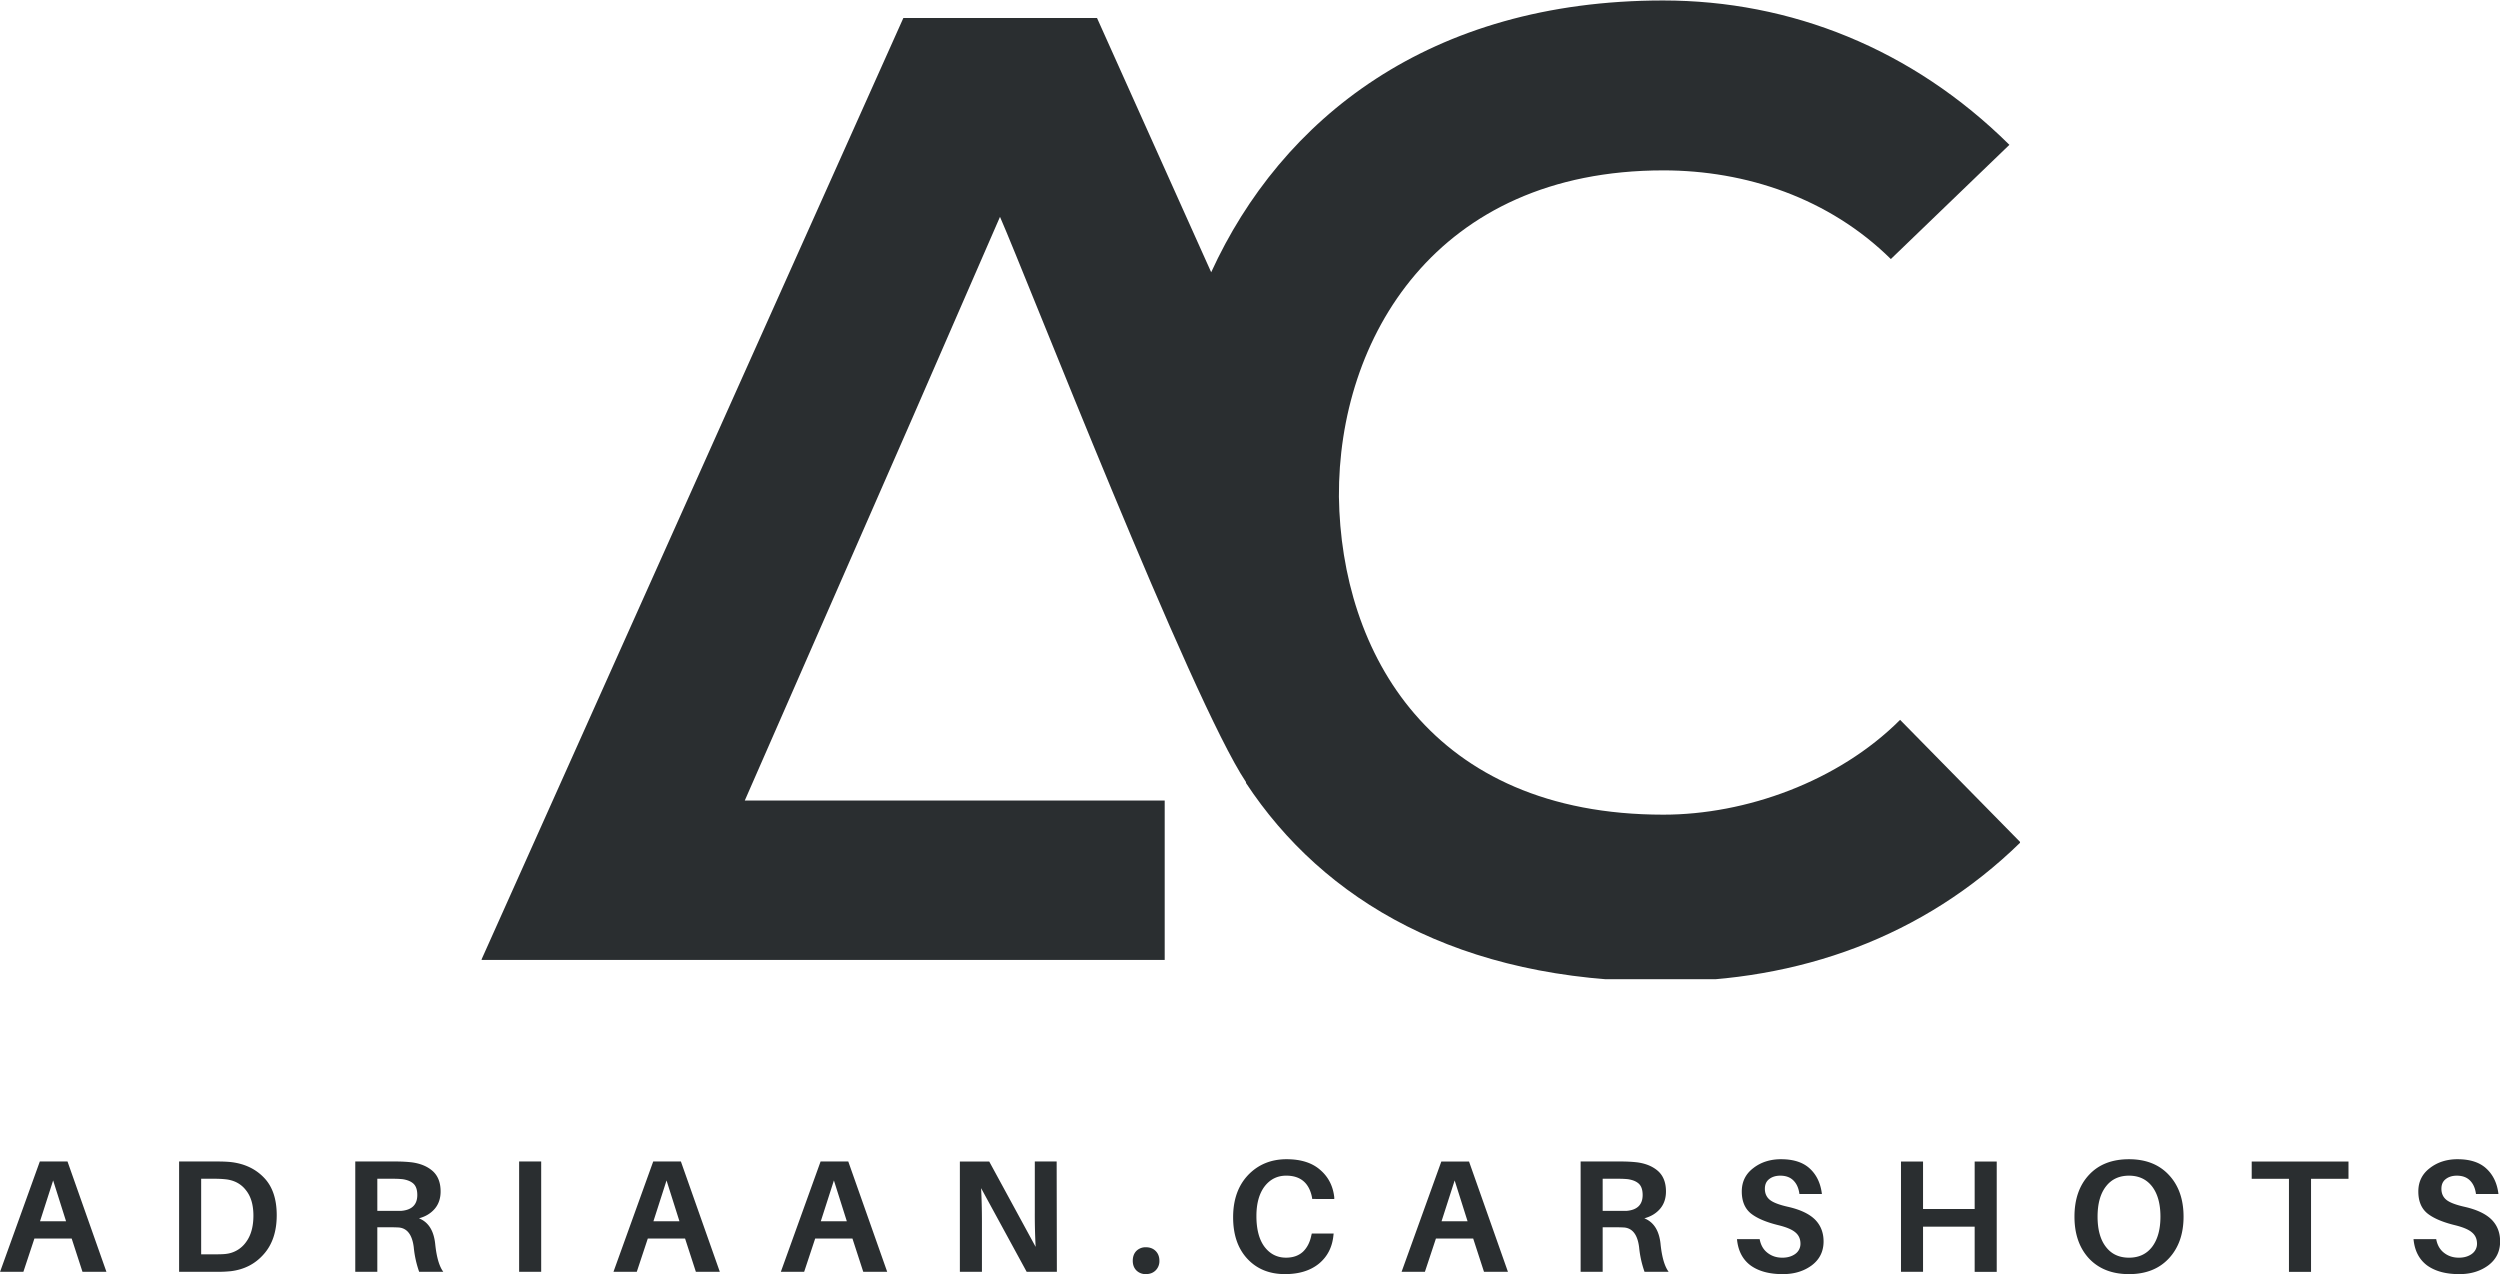
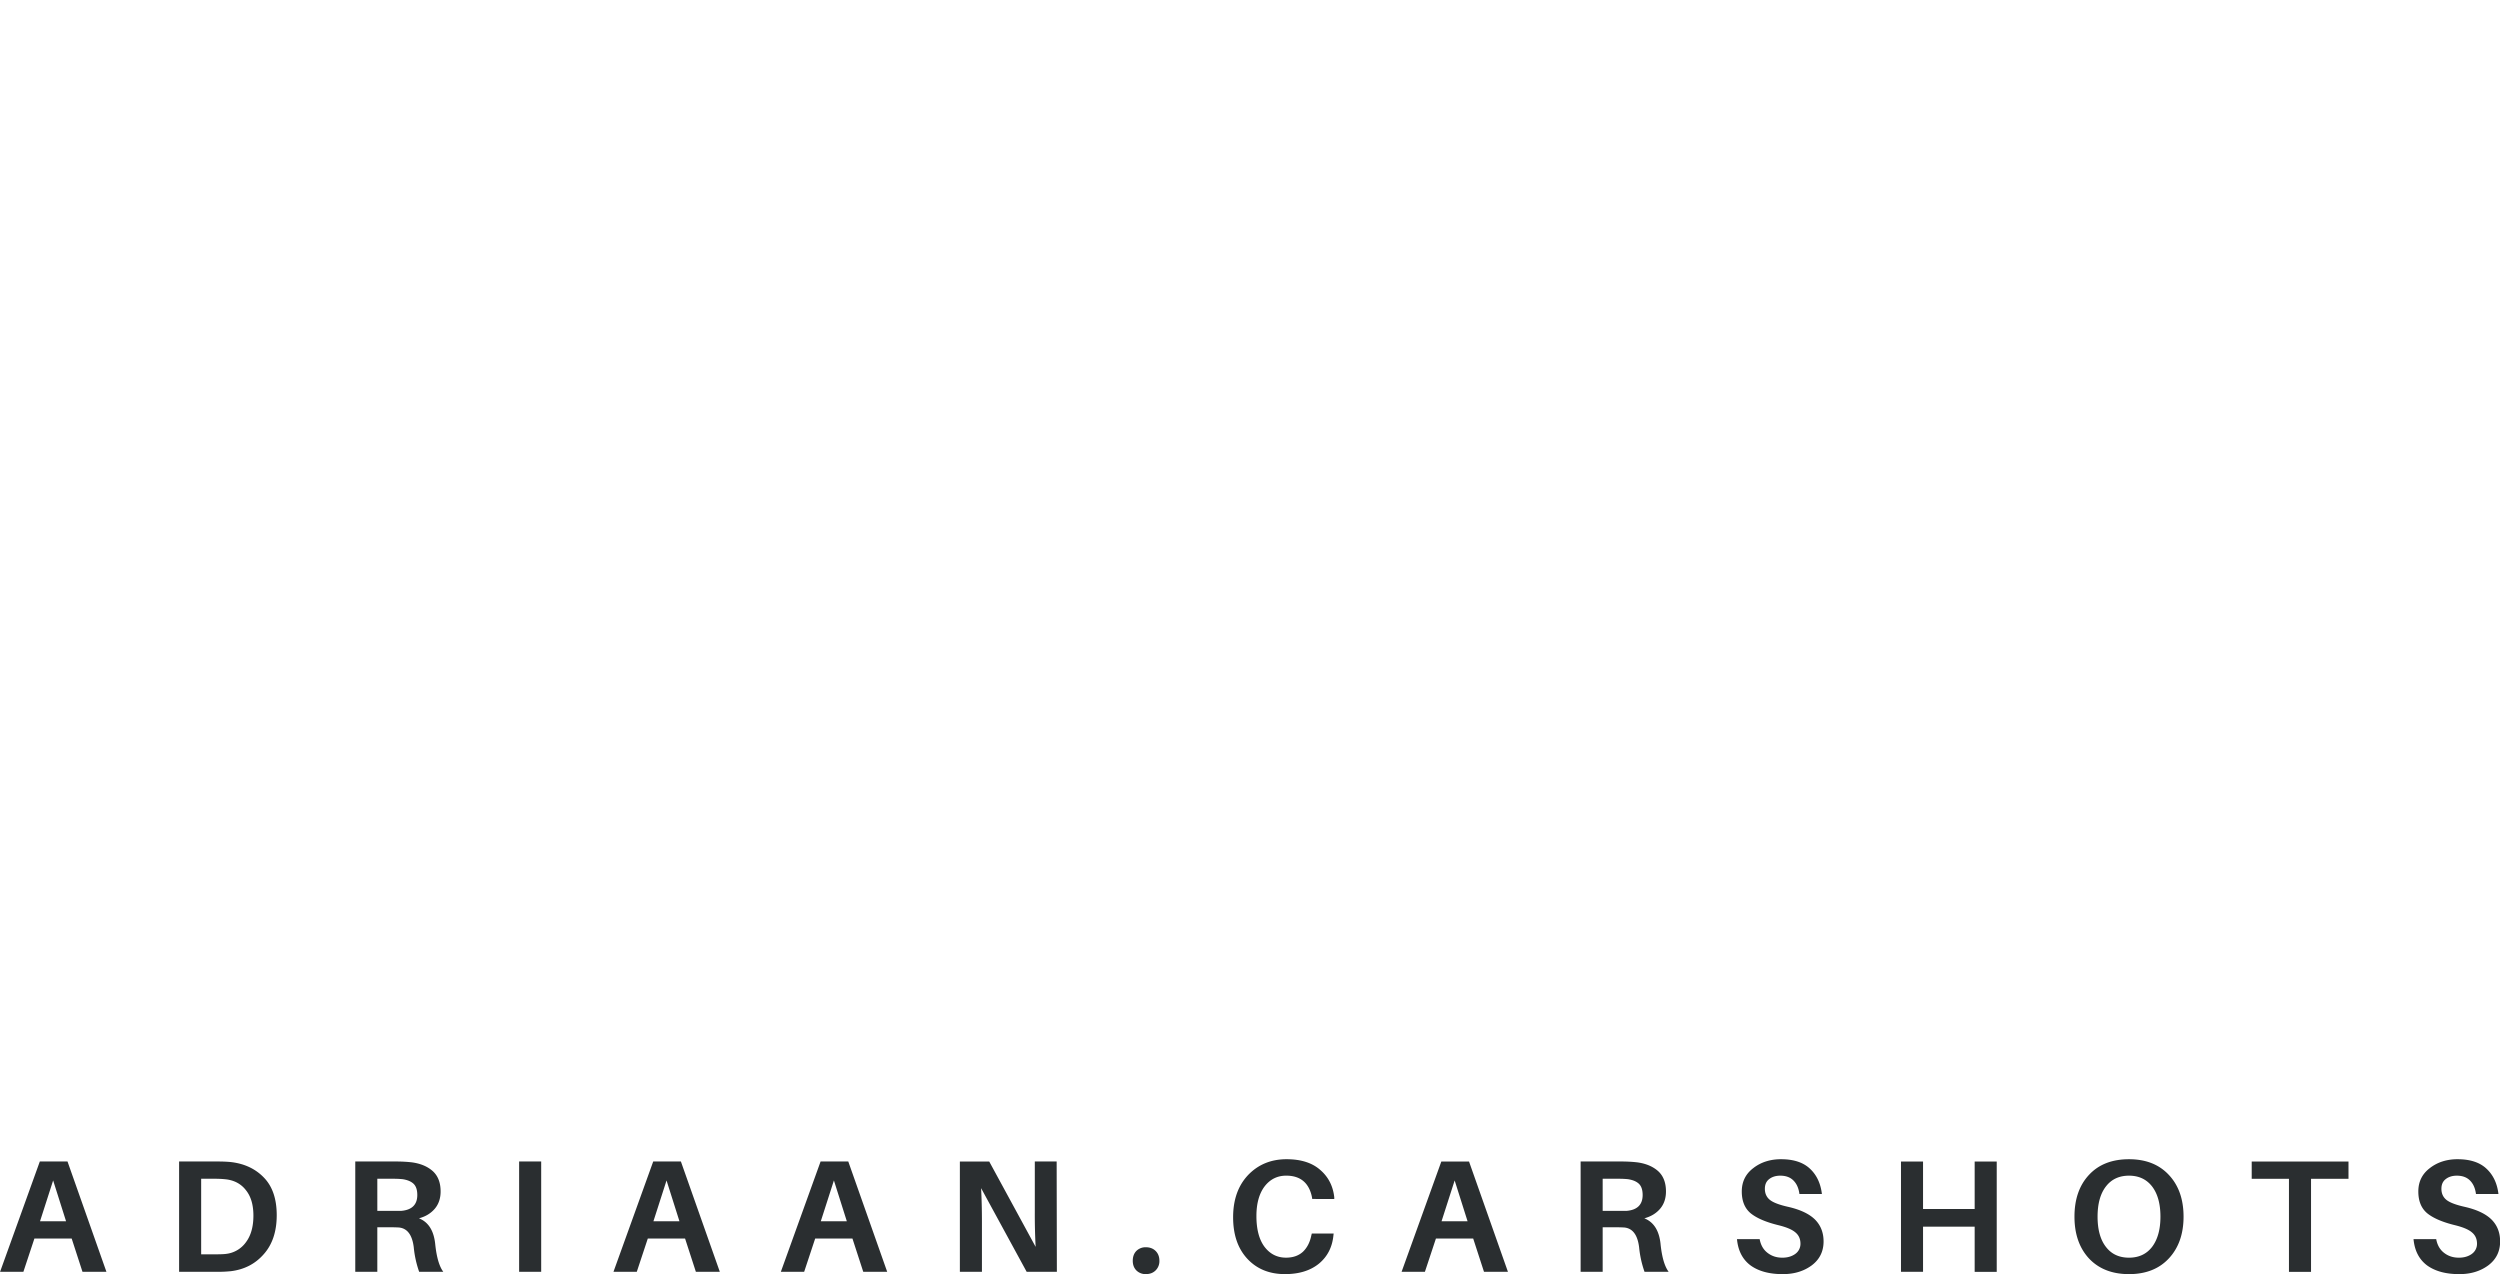
<svg xmlns="http://www.w3.org/2000/svg" version="1.0" viewBox="93.6 120.13 187.66 95.64">
  <defs>
    <clipPath id="a">
      <path d="M129.754 120.133H245.23v73.5H129.754Zm0 0" />
    </clipPath>
  </defs>
  <g clip-path="url(#a)">
-     <path fill="#2a2e30" d="m184.516 140.566-8.57-19.086H161.41l-31.68 70.707h51.297V180.22h-31.52l12.595-28.746 6.562-15.067c1.941 4.414 14.375 36.324 18.465 42.426v.07c5.797 8.801 15.988 14.903 31.309 14.903 10.19 0 19.546-3.328 26.828-10.446l-9.036-9.195c-4.644 4.645-11.601 7.117-17.77 7.117-17.468 0-24.194-12.199-24.355-23.87-.07-11.829 7.258-24.493 24.356-24.493 6.191 0 12.43 2.078 17.074 6.656l8.899-8.574c-7.282-7.21-16.407-10.836-25.996-10.836-17.54 0-28.653 8.895-33.922 20.402Zm0 0" />
-   </g>
+     </g>
  <path fill="#2a2e30" d="M98.98 213.098h-2.797l-.828 2.5h-1.75l2.984-8.282h2.078l2.922 8.282h-1.797Zm-1.391-4.36-.984 3.063h1.953Zm13.376-1.375c1.02.125 1.844.524 2.47 1.188.624.656.937 1.59.937 2.797 0 1.218-.325 2.195-.97 2.922-.636.73-1.46 1.156-2.468 1.28a9.77 9.77 0 0 1-1.047.048h-2.843v-8.282h2.859c.426 0 .781.016 1.062.047Zm-.406 6.89a2.124 2.124 0 0 0 1.5-.874c.375-.5.563-1.164.563-2 0-.8-.184-1.43-.547-1.89-.356-.47-.844-.743-1.469-.829a7.3 7.3 0 0 0-.89-.047H108.7v5.672h.984c.406 0 .695-.008.875-.031Zm15.709-.749c.101.992.304 1.687.609 2.094h-1.813a7.751 7.751 0 0 1-.406-1.844c-.117-.938-.492-1.43-1.125-1.484-.148-.008-.36-.016-.64-.016h-.97v3.344h-1.655v-8.282h3.03c.458 0 .86.024 1.204.063.656.086 1.18.305 1.578.656.395.356.594.867.594 1.531 0 .524-.149.954-.438 1.297-.293.344-.687.586-1.187.719.707.281 1.113.922 1.219 1.922Zm-4.344-2.484h1.812c.79-.07 1.188-.47 1.188-1.188 0-.383-.094-.664-.281-.844-.188-.176-.461-.289-.813-.343a6.746 6.746 0 0 0-.687-.032h-1.22Zm12.3 4.578h-1.656v-8.282h1.656Zm10.8-2.5h-2.797l-.828 2.5h-1.75l2.984-8.282h2.078l2.922 8.282h-1.797Zm-1.391-4.36-.984 3.063h1.953Zm13.955 4.36h-2.797l-.828 2.5h-1.75l2.984-8.282h2.078l2.922 8.282H158.4Zm-1.391-4.36-.984 3.063h1.953Zm16.736 6.86h-2.266l-3.422-6.282c.04.75.063 1.594.063 2.532v3.75h-1.656v-8.282h2.203l3.484 6.407a45.49 45.49 0 0 1-.062-2.594v-3.813h1.64Zm5.963-1.563a.971.971 0 0 1 .718-.281c.301 0 .547.094.735.281.187.188.28.434.28.735a.971.971 0 0 1-.28.718c-.188.188-.434.282-.735.282a.971.971 0 0 1-.718-.282c-.18-.187-.266-.426-.266-.718 0-.301.086-.547.266-.735Zm11.282-6.89c1.07 0 1.91.265 2.516.796.613.524.969 1.211 1.062 2.063v.125H192.1l-.016-.125c-.218-1.082-.867-1.625-1.937-1.625-.668 0-1.211.273-1.625.812-.406.543-.61 1.282-.61 2.22 0 1 .204 1.773.61 2.312.414.543.953.812 1.61.812.519 0 .94-.144 1.265-.437.32-.301.535-.72.64-1.25l.032-.125h1.64l-.015.125c-.086.898-.45 1.609-1.094 2.14-.648.524-1.496.782-2.547.782-1.168 0-2.11-.383-2.828-1.157-.71-.77-1.062-1.804-1.062-3.11 0-1.32.375-2.378 1.125-3.171.757-.79 1.722-1.187 2.89-1.187Zm14.006 5.953h-2.797l-.828 2.5h-1.75l2.984-8.282h2.078l2.922 8.282h-1.797Zm-1.391-4.36-.984 3.063h1.953Zm15.455 4.766c.101.992.304 1.687.61 2.094h-1.813a7.751 7.751 0 0 1-.407-1.844c-.117-.938-.492-1.43-1.125-1.484-.148-.008-.36-.016-.64-.016h-.97v3.344h-1.655v-8.282h3.03c.458 0 .86.024 1.204.063.656.086 1.18.305 1.578.656.395.356.594.867.594 1.531 0 .524-.149.954-.438 1.297-.293.344-.687.586-1.187.719.707.281 1.113.922 1.219 1.922Zm-4.344-2.484h1.812c.79-.07 1.188-.47 1.188-1.188 0-.383-.094-.664-.281-.844-.188-.176-.461-.289-.813-.343a6.746 6.746 0 0 0-.687-.032h-1.22Zm13.394-3.875c.945 0 1.672.242 2.172.718.5.469.796 1.102.89 1.89h-1.687c-.055-.425-.2-.757-.438-1-.242-.25-.574-.374-1-.374-.344 0-.625.09-.844.266-.21.167-.312.406-.312.718 0 .356.129.637.39.844.258.2.72.371 1.376.516.906.21 1.57.527 2 .953.425.43.64.976.64 1.64 0 .75-.297 1.352-.89 1.797-.594.438-1.32.657-2.172.657-1.012 0-1.82-.22-2.422-.657-.594-.445-.934-1.101-1.016-1.968h1.703c.082.449.282.792.594 1.03.313.243.68.36 1.11.36.382 0 .706-.094.968-.281a.923.923 0 0 0 .39-.766c0-.351-.124-.633-.374-.843-.25-.22-.68-.399-1.281-.547-.93-.227-1.622-.524-2.079-.891-.449-.375-.671-.922-.671-1.64 0-.727.285-1.313.859-1.75.57-.446 1.27-.672 2.094-.672Zm16.185.171v8.282h-1.656v-3.391h-3.875v3.39h-1.656v-8.28h1.656v3.562h3.875v-3.563Zm9.929-.171c1.258 0 2.254.39 2.985 1.171.738.782 1.11 1.829 1.11 3.141 0 1.305-.372 2.352-1.11 3.14-.73.782-1.727 1.173-2.985 1.173-1.261 0-2.261-.391-3-1.172-.73-.79-1.093-1.836-1.093-3.141 0-1.312.363-2.36 1.093-3.14.727-.782 1.727-1.172 3-1.172Zm-1.734 6.578c.414.543.992.812 1.734.812.739 0 1.317-.27 1.735-.812.414-.551.625-1.305.625-2.266 0-.969-.211-1.723-.625-2.266-.418-.539-.996-.812-1.735-.812-.742 0-1.32.273-1.734.812-.418.543-.625 1.297-.625 2.266 0 .969.207 1.727.625 2.266Zm18.21-5.11h-2.812v6.985h-1.657v-6.985h-2.796v-1.297h7.265Zm8.194-1.468c.945 0 1.672.242 2.172.718.5.469.797 1.102.89 1.89h-1.687c-.055-.425-.2-.757-.438-1-.242-.25-.574-.374-1-.374-.343 0-.625.09-.843.266-.211.167-.313.406-.313.718 0 .356.129.637.39.844.258.2.72.371 1.376.516.906.21 1.57.527 2 .953.425.43.64.976.64 1.64 0 .75-.297 1.352-.89 1.797-.594.438-1.32.657-2.172.657-1.012 0-1.82-.22-2.422-.657-.594-.445-.934-1.101-1.016-1.968h1.703c.082.449.282.792.594 1.03.313.243.68.36 1.11.36.382 0 .707-.094.968-.281a.923.923 0 0 0 .39-.766c0-.351-.124-.633-.374-.843-.25-.22-.68-.399-1.281-.547-.93-.227-1.621-.524-2.078-.891-.45-.375-.672-.922-.672-1.64 0-.727.285-1.313.859-1.75.57-.446 1.27-.672 2.094-.672Zm0 0" />
</svg>